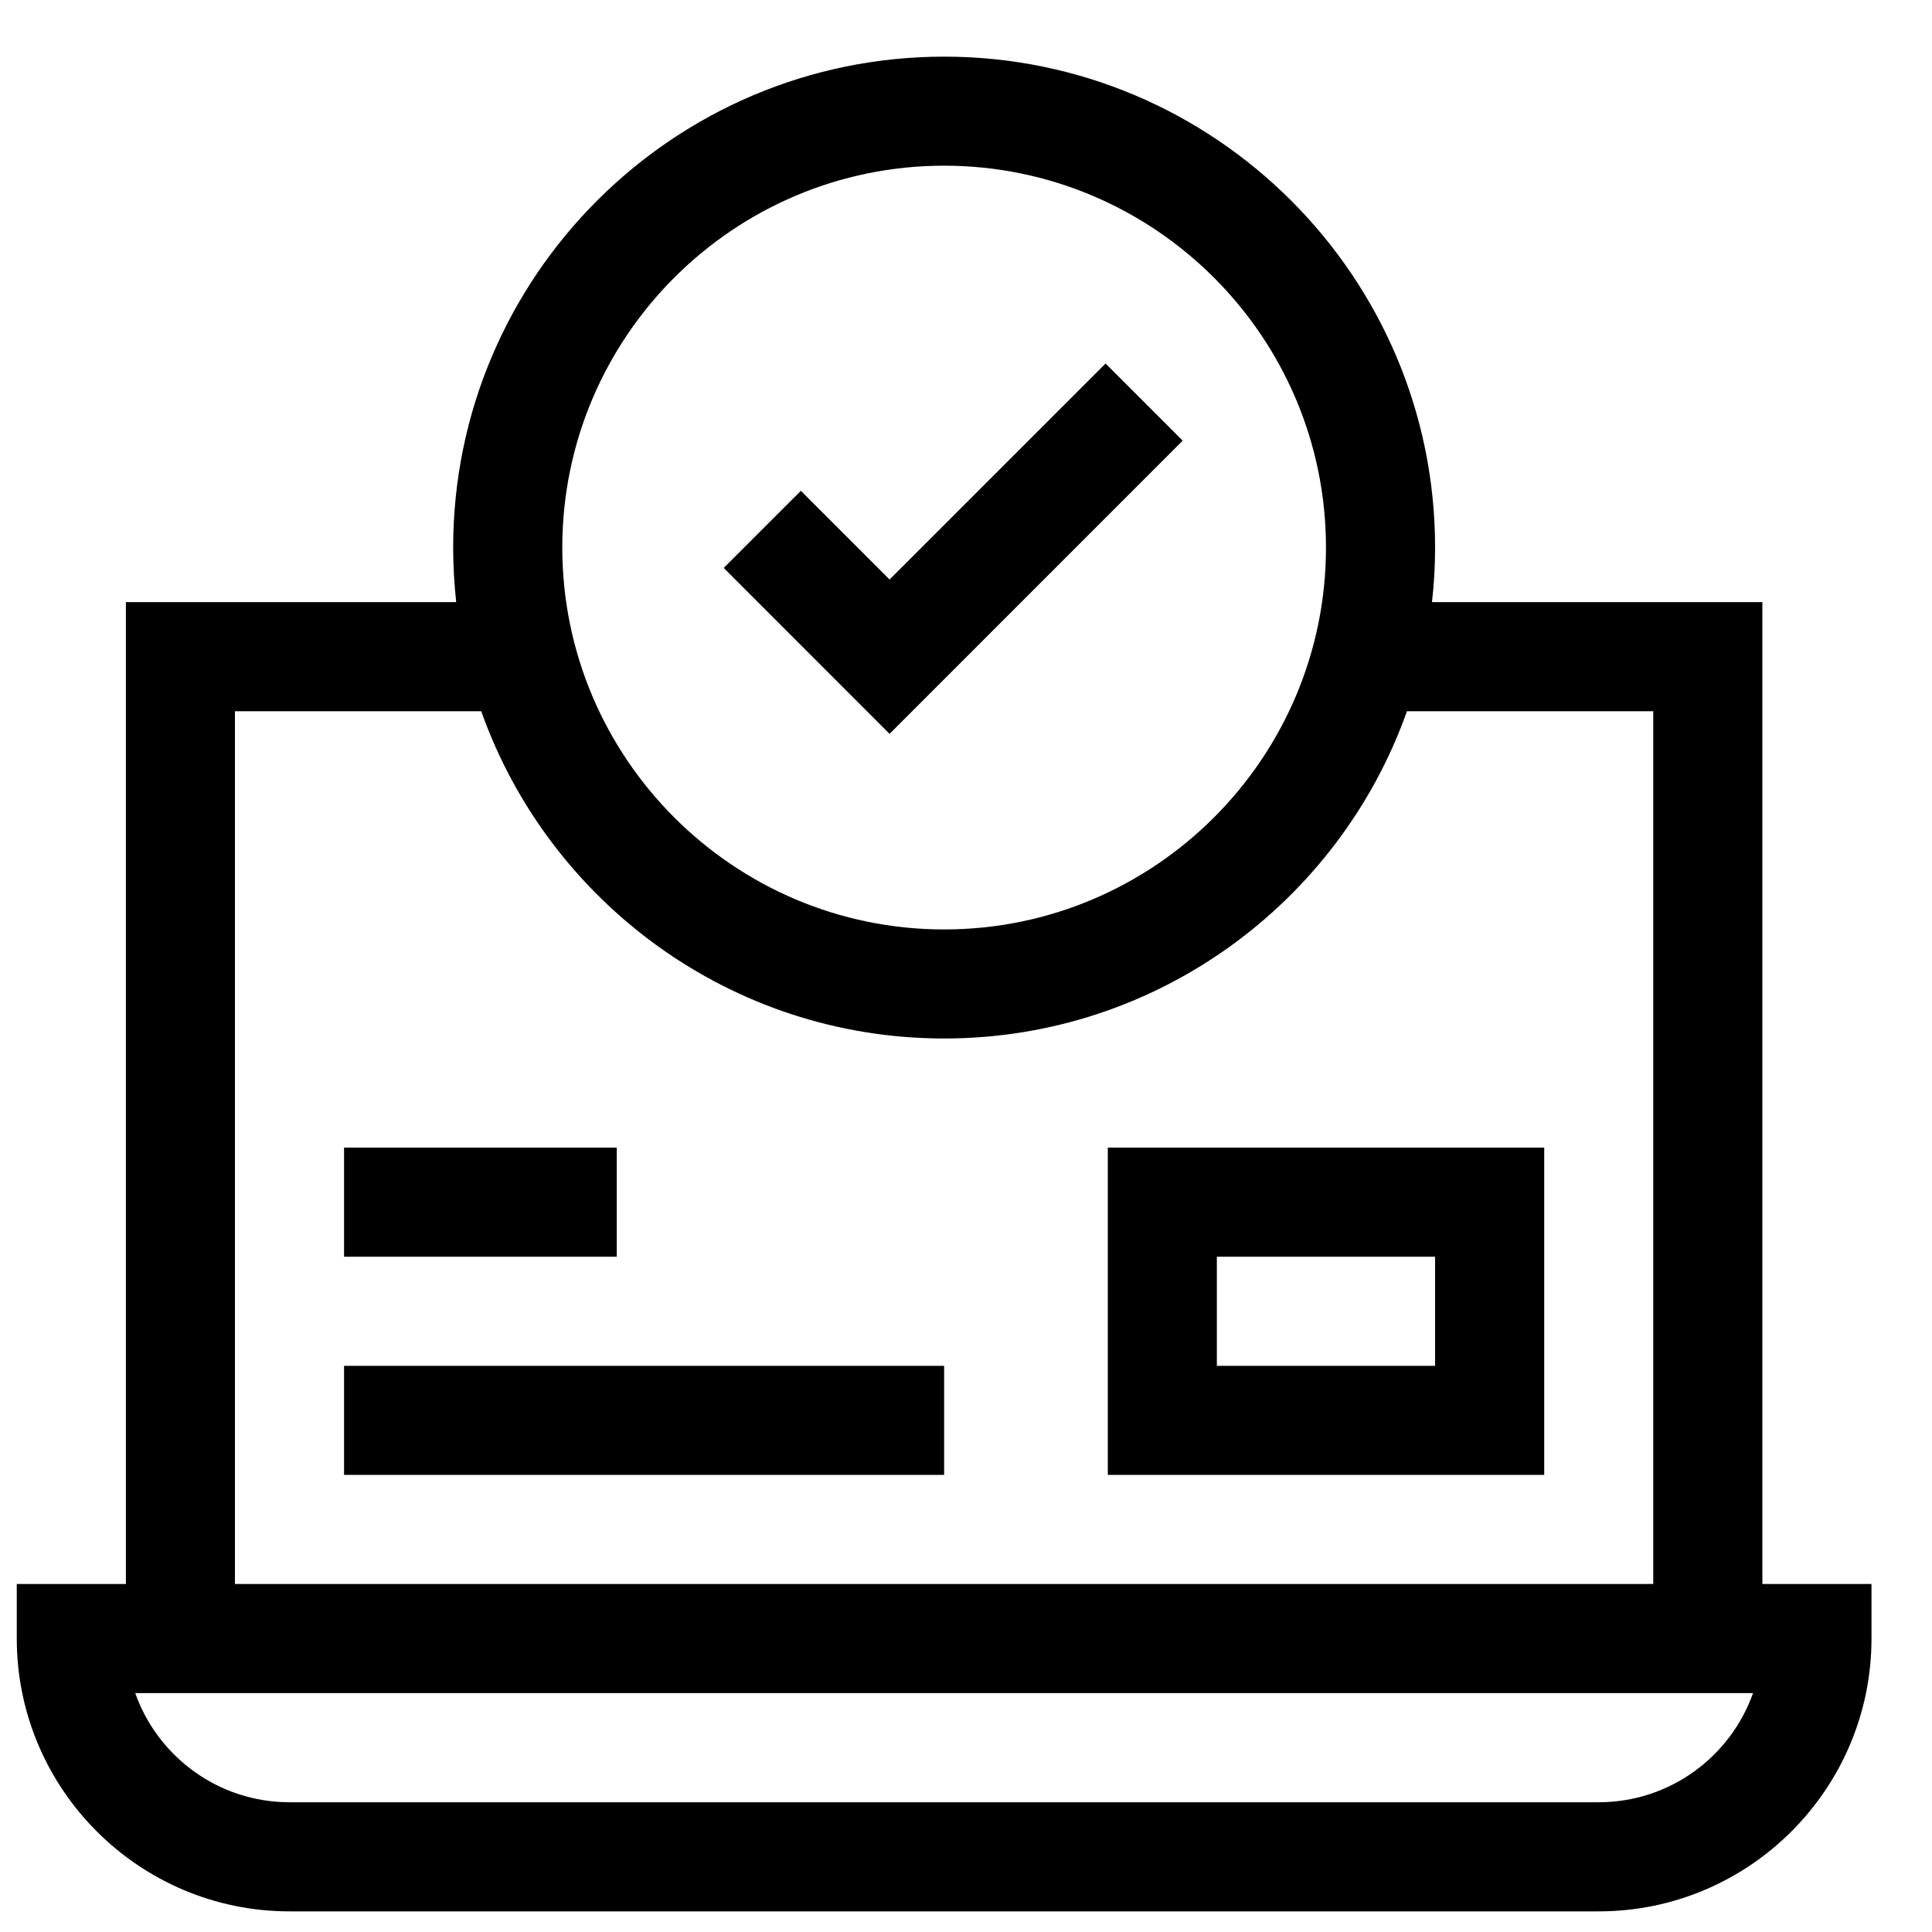
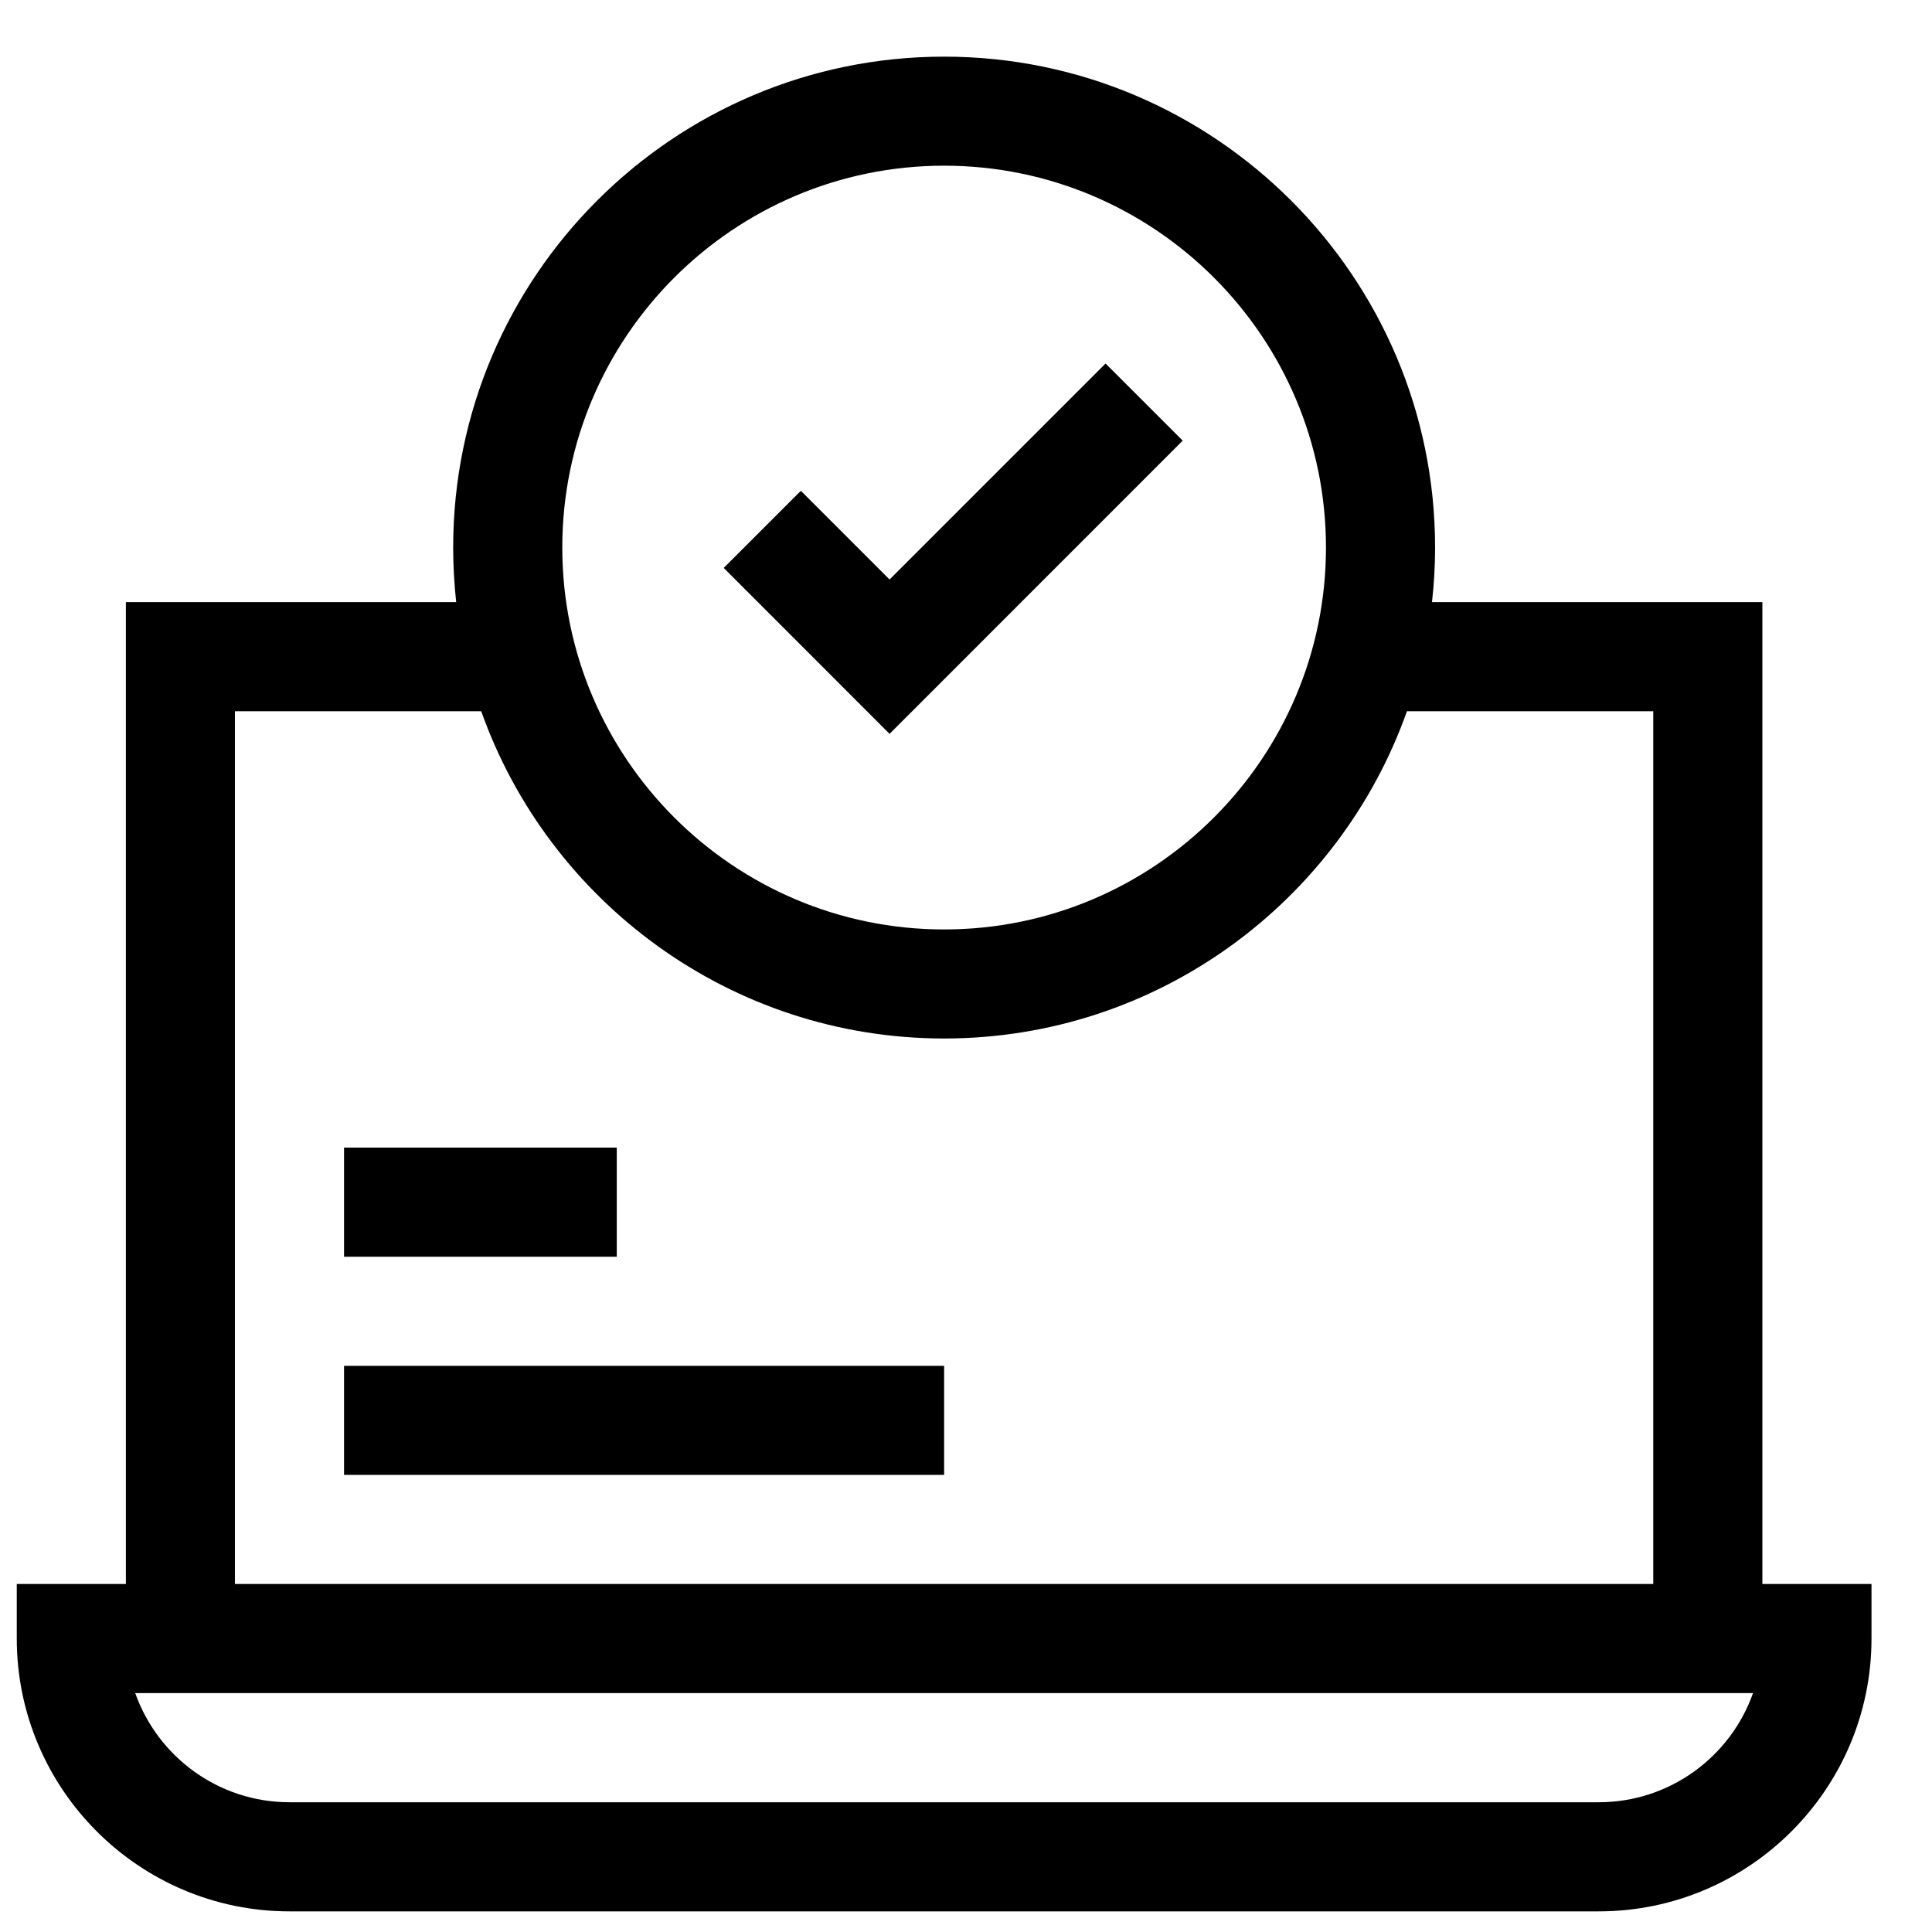
<svg xmlns="http://www.w3.org/2000/svg" width="25" height="25" viewBox="0 0 25 25" fill="none">
  <g clip-path="url(#clip0_6581_2586)">
    <path d="M22.805 20.497V7.791H18.53C18.556 7.56 18.57 7.324 18.57 7.085C18.57 3.582 15.72 0.733 12.217 0.733C8.714 0.733 5.864 3.582 5.864 7.085C5.864 7.324 5.878 7.56 5.903 7.791H1.629V20.497H0.217V21.203C0.217 23.149 1.8 24.733 3.746 24.733H20.687C22.634 24.733 24.217 23.149 24.217 21.203V20.497H22.805ZM12.217 2.144C14.941 2.144 17.158 4.361 17.158 7.085C17.158 9.81 14.941 12.027 12.217 12.027C9.492 12.027 7.276 9.81 7.276 7.085C7.276 4.361 9.492 2.144 12.217 2.144ZM3.04 9.203H6.227C7.101 11.668 9.456 13.438 12.217 13.438C14.978 13.438 17.332 11.668 18.206 9.203H21.393V20.497H3.04V9.203ZM20.687 23.321H3.746C2.826 23.321 2.041 22.731 1.75 21.909H22.684C22.393 22.731 21.608 23.321 20.687 23.321Z" fill="black" />
-     <path d="M15.304 5.702L14.306 4.704L11.511 7.499L10.363 6.351L9.365 7.349L11.511 9.496L15.304 5.702Z" fill="black" />
-     <path d="M14.335 19.085H19.982V14.85H14.335V19.085ZM15.746 16.262H18.57V17.674H15.746V16.262Z" fill="black" />
+     <path d="M15.304 5.702L14.306 4.704L11.511 7.499L10.363 6.351L9.365 7.349L11.511 9.496Z" fill="black" />
    <path d="M4.452 14.85H7.981V16.262H4.452V14.85Z" fill="black" />
    <path d="M4.452 17.674H12.217V19.085H4.452V17.674Z" fill="black" />
  </g>
  <defs>
    <clipPath id="clip0_6581_2586">
      <rect width="24" height="24" fill="white" transform="translate(0.217 0.733)" />
    </clipPath>
  </defs>
</svg>